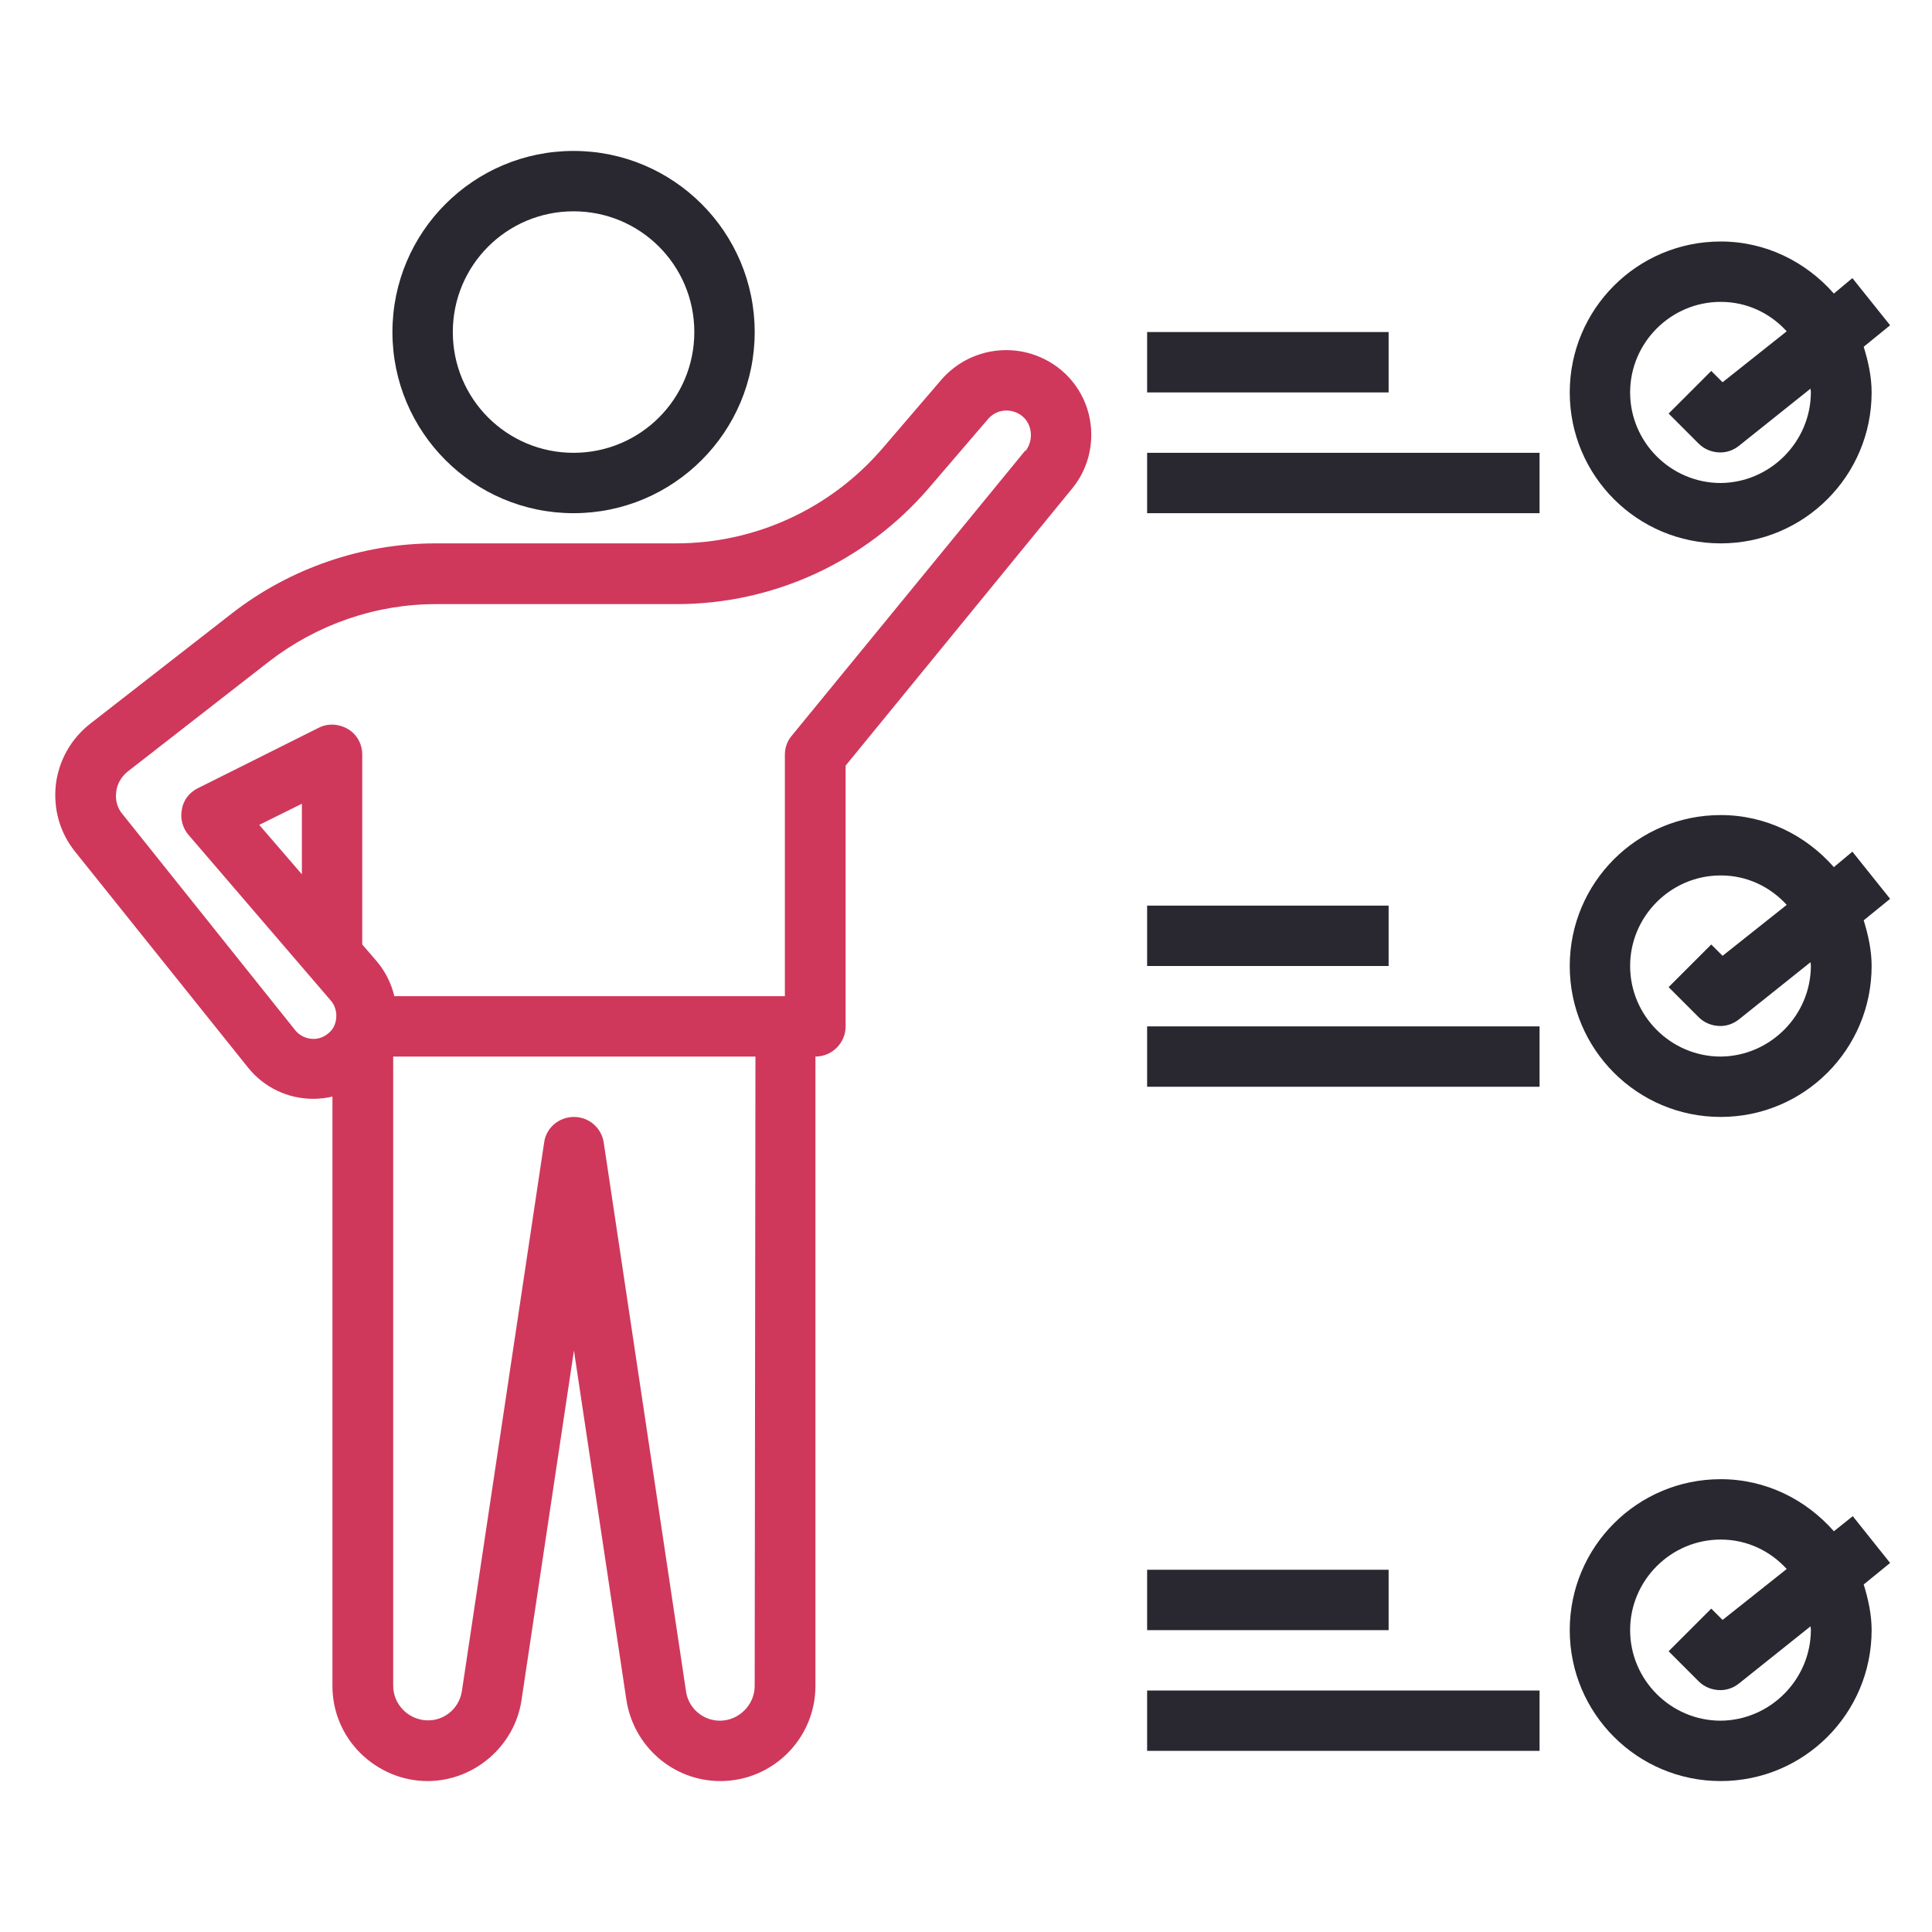
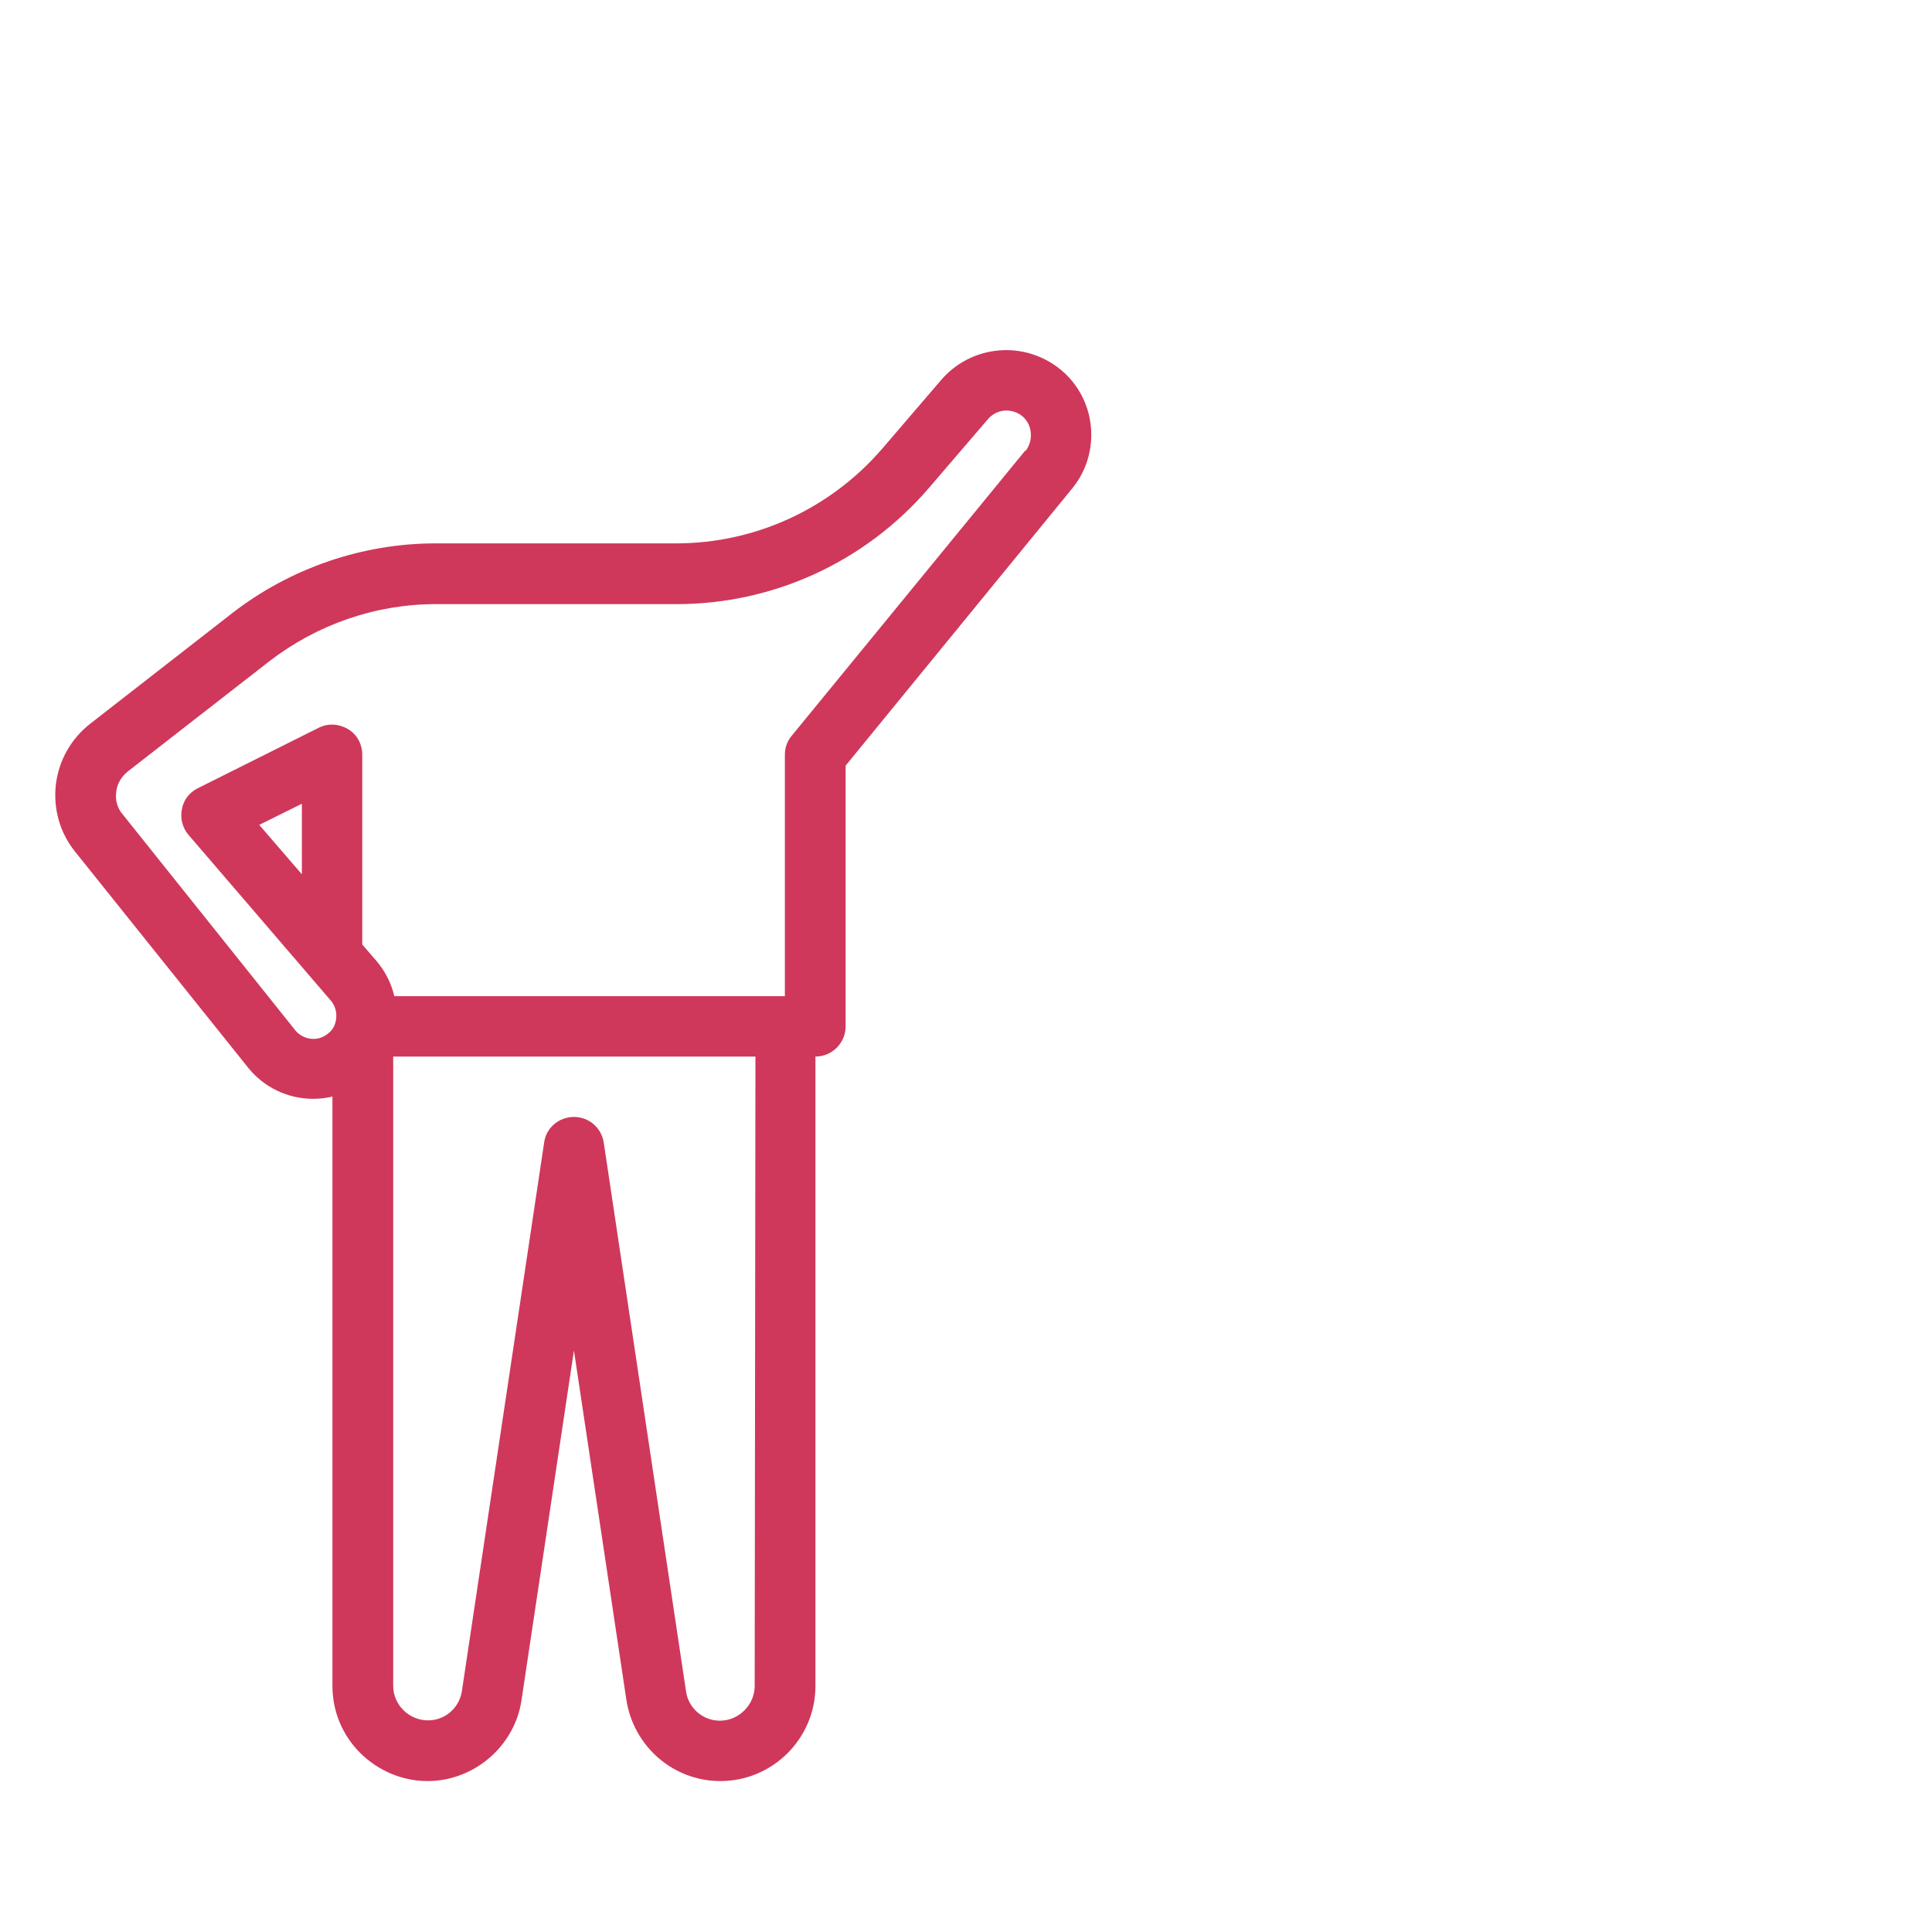
<svg xmlns="http://www.w3.org/2000/svg" version="1.1" id="Calque_1" x="0px" y="0px" viewBox="0 0 512 512" style="enable-background:new 0 0 512 512;" xml:space="preserve">
  <style type="text/css">
	.st0{fill:#CF385B;}
	.st1{fill:#292830;}
</style>
  <g>
    <path class="st0" d="M279.1,96.5c-9.5-6.2-22.1-4.5-29.6,4.1l-15.7,18.3c-13.7,15.9-33.6,25.1-54.6,25.1h-63.8   c-19.4,0-38.6,6.6-54,18.6l-37.5,29.2c-5.1,4-8.3,9.7-9.1,16.1c-0.7,6.4,1,12.7,5.1,17.8L65.8,283c4.2,5.2,10.5,8.2,17.2,8.2   c1.8,0,3.4-0.2,5.1-0.6v156.2c0,6.7,2.6,13,7.4,17.8c4.8,4.7,11.1,7.4,17.8,7.4c12.4,0,23.1-9.3,24.9-21.4l13.9-92.7l13.9,92.6   c1.9,12.3,12.4,21.5,24.9,21.5c13.9,0,25.2-11.3,25.2-25.2l0,0V280c4.4,0,8-3.6,8-8v-69.1l60-73.4c3.3-4,5.1-9,5.1-14.3   C289.2,107.6,285.4,100.6,279.1,96.5L279.1,96.5z M200,446.8c0,5-4.2,9.2-9.2,9.2c-4.6,0-8.4-3.4-9-7.8l-21.8-145.4   c-0.6-3.9-3.9-6.8-7.9-6.8s-7.4,2.9-7.9,6.8l-21.8,145.4c-0.8,5-5.4,8.4-10.4,7.6c-1.9-0.3-3.7-1.2-5.1-2.6   c-1.8-1.8-2.7-4.1-2.7-6.5V280h96L200,446.8z M271.7,119.4L209.8,195c-1.2,1.4-1.8,3.2-1.8,5v64H104.5c-0.8-3.4-2.4-6.6-4.7-9.3   l-3.8-4.4V200c0-2.8-1.4-5.4-3.8-6.8s-5.3-1.6-7.8-0.3l-32,16c-2.2,1.1-3.8,3.1-4.2,5.6c-0.5,2.4,0.2,5,1.8,6.8l37.7,43.9   c1.2,1.4,1.7,3.4,1.3,5.3c-0.3,1.6-1.1,2.8-2.6,3.8c-2.6,1.8-6.2,1.1-8.1-1.2l-45.8-57.3c-1.4-1.6-2-3.8-1.7-5.9   c0.2-2.1,1.3-4,3-5.4l37.5-29.2c12.7-9.8,28.2-15.2,44.2-15.2h63.8c25.7,0,50-11.2,66.8-30.7l15.7-18.3c2.2-2.6,5.8-3,8.6-1.2   c1.8,1.2,2.8,3.2,2.8,5.4c0,1-0.2,2.6-1.4,4.2L271.7,119.4z M80,213v18.7l-11.3-13.1L80,213z" />
-     <path class="st1" d="M152,136c26.5,0,48-21.5,48-48s-21.5-48-48-48s-48,21.5-48,48S125.5,136,152,136z M152,56   c17.7,0,32,14.3,32,32s-14.3,32-32,32s-32-14.3-32-32S134.3,56,152,56z M304,88h64v16h-64V88z M304,120h104v16H304V120z M486,77.8   c-7.4-8.4-18-13.8-30-13.8c-22.1,0-40,17.9-40,40s17.9,40,40,40s40-17.9,40-40c0-4.2-0.9-8.2-2.1-12.1l7-5.7l-10-12.5L486,77.8   L486,77.8z M456,128c-13.2,0-24-10.8-24-24s10.8-24,24-24c7,0,13.1,3,17.5,7.8l-17,13.5l-3-3l-11.3,11.3l8,8   c1.5,1.5,3.6,2.3,5.7,2.3c1.8,0,3.5-0.6,5-1.8l18.9-15.1c0,0,0.1,0.6,0.1,0.9C479.9,117.1,469.1,127.9,456,128L456,128z M304,240   h64v16h-64V240z M304,272h104v16H304V272z M486,229.8c-7.4-8.4-18-13.8-30-13.8c-22.1,0-40,17.9-40,40s17.9,40,40,40s40-17.9,40-40   c0-4.2-0.9-8.2-2.1-12.1l7-5.7l-10-12.5L486,229.8L486,229.8z M456,280c-13.2,0-24-10.8-24-24s10.8-24,24-24c7,0,13.1,3,17.5,7.8   l-17,13.5l-3-3l-11.3,11.3l8,8c1.5,1.5,3.6,2.3,5.7,2.3c1.8,0,3.5-0.6,5-1.8l18.9-15.1c0,0,0.1,0.6,0.1,0.9   C479.9,269.1,469.1,279.9,456,280L456,280z M304,416h64v16h-64V416z M304,448h104v16H304V448z M491,401.8l-5,4   c-7.4-8.4-18-13.8-30-13.8c-22.1,0-40,17.9-40,40s17.9,40,40,40s40-17.9,40-40c0-4.2-0.9-8.2-2.1-12.1l7-5.7L491,401.8L491,401.8z    M456,456c-13.2,0-24-10.8-24-24s10.8-24,24-24c7,0,13.1,3,17.5,7.8l-17,13.5l-3-3l-11.3,11.3l8,8c1.5,1.5,3.6,2.3,5.7,2.3   c1.8,0,3.5-0.6,5-1.8l18.9-15.1c0,0,0.1,0.6,0.1,0.9C479.9,445.1,469.1,455.9,456,456L456,456z" />
  </g>
</svg>